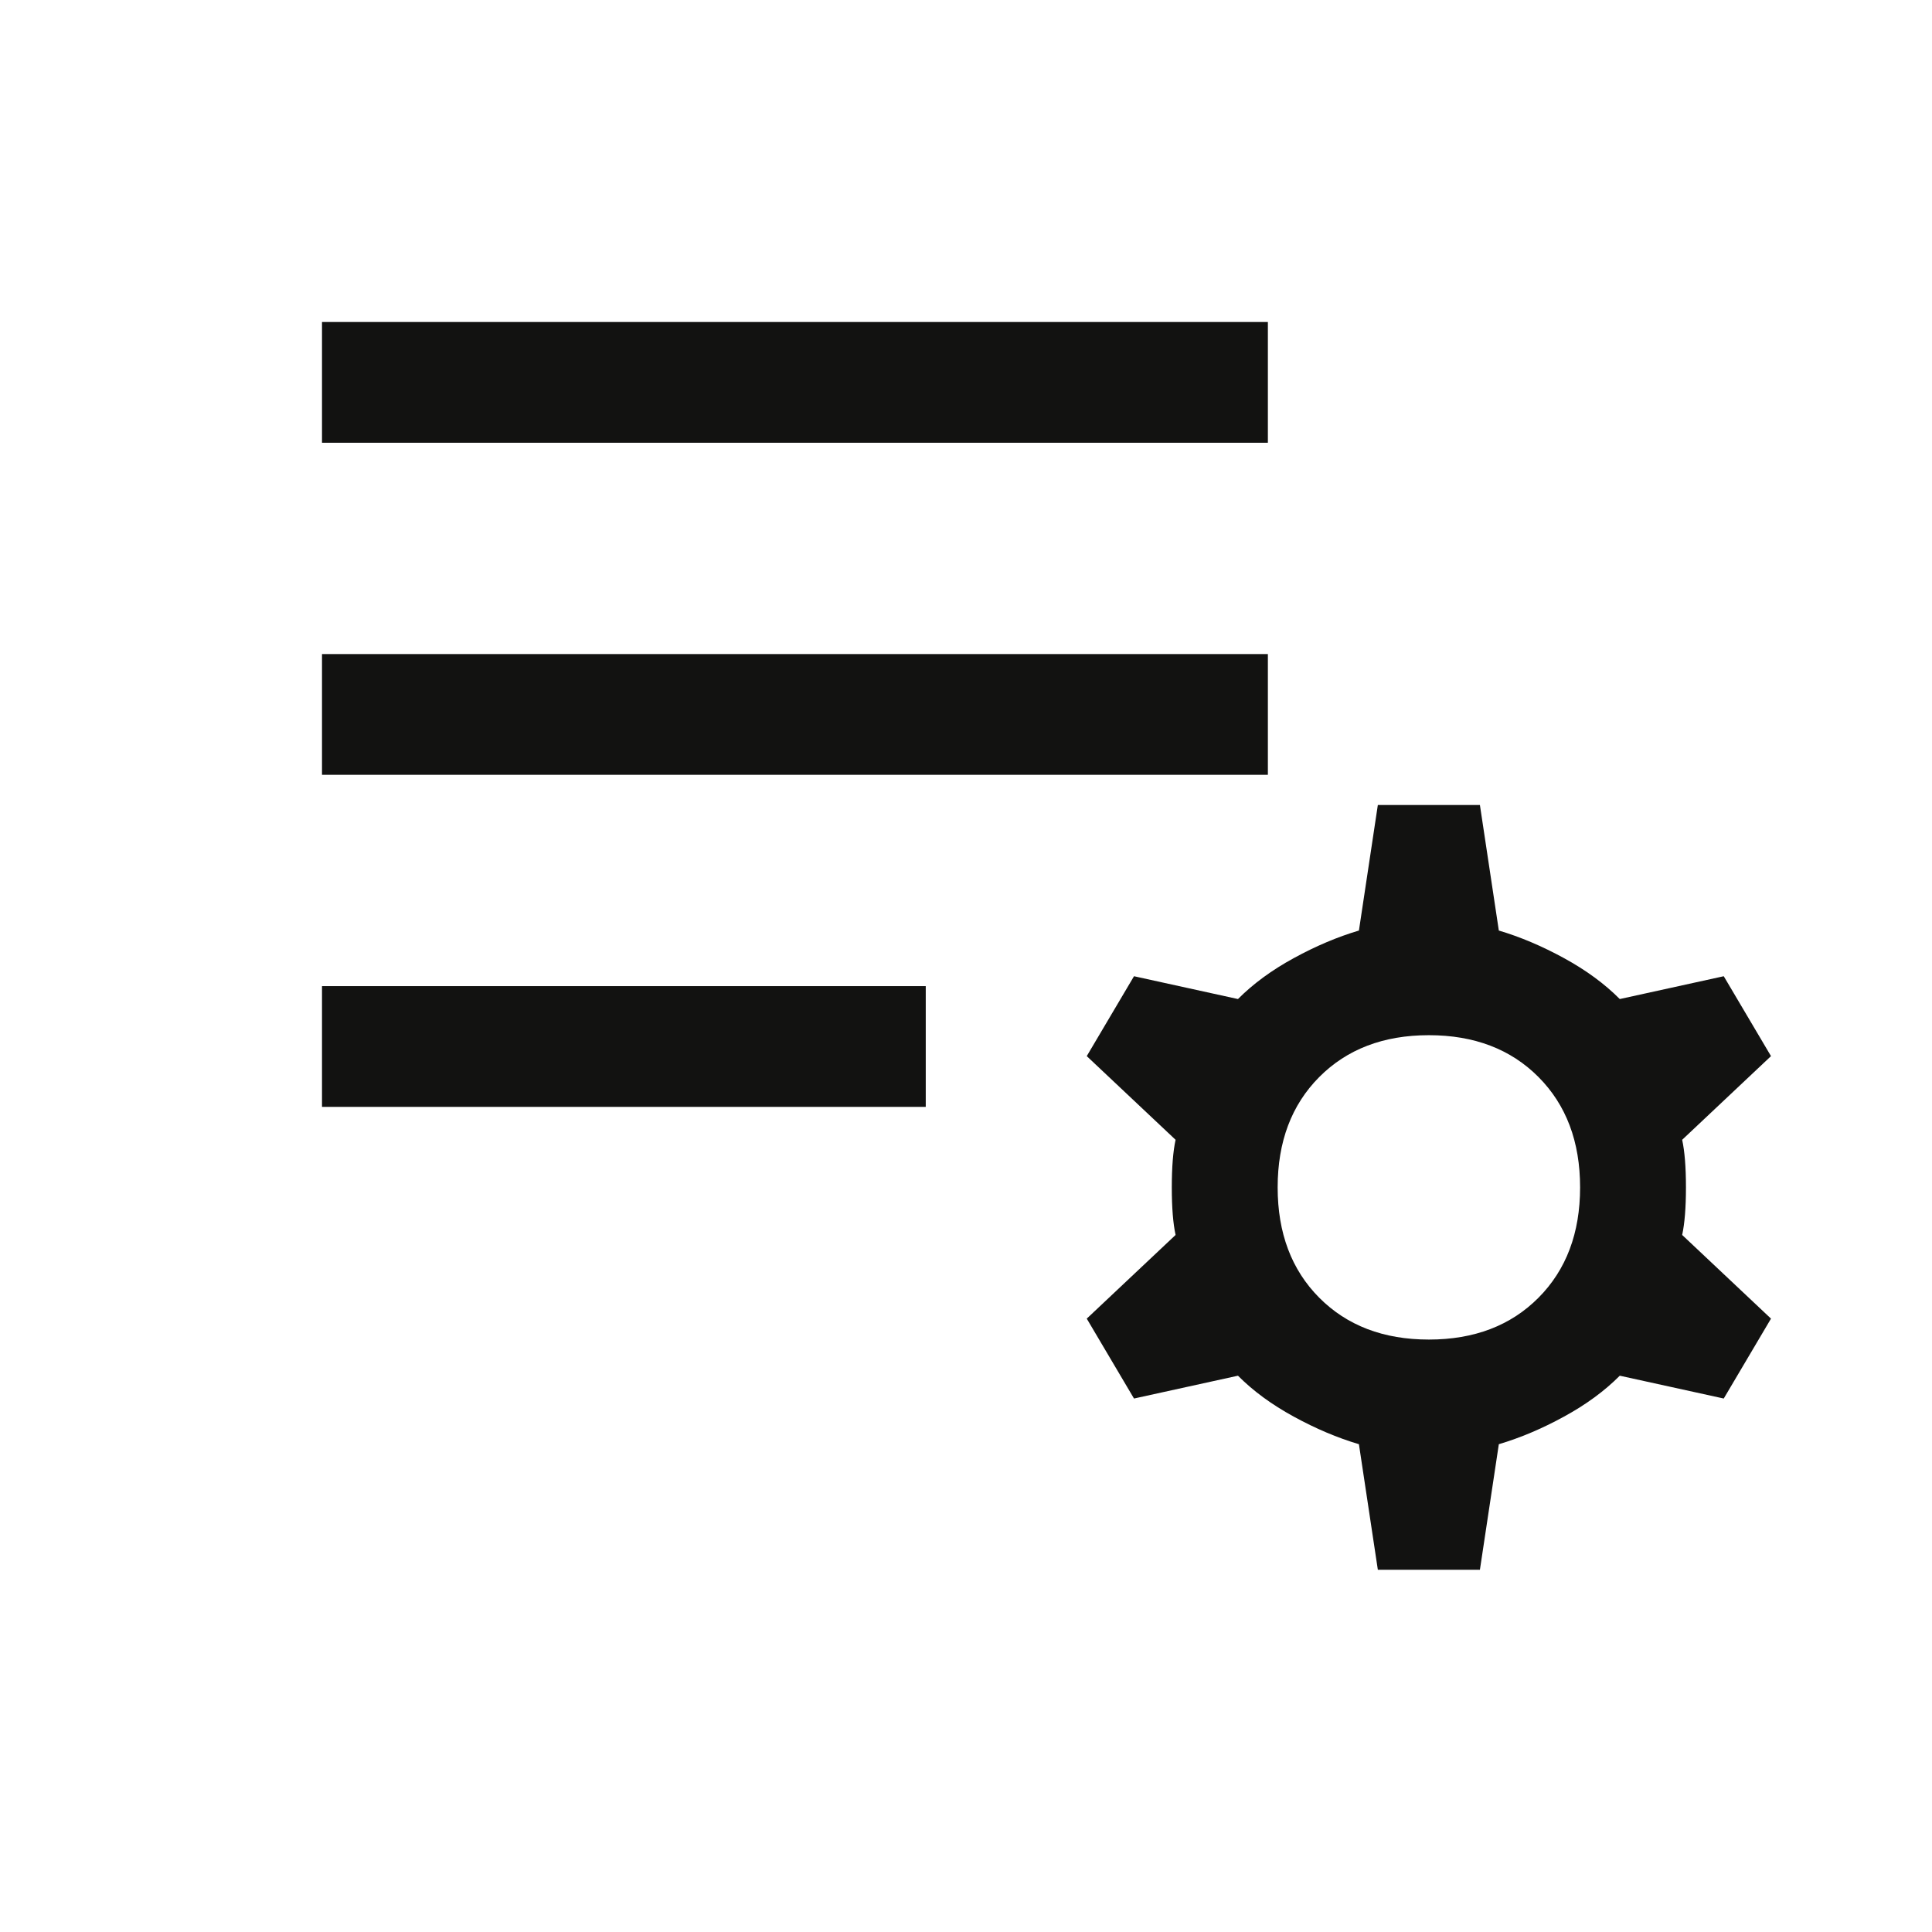
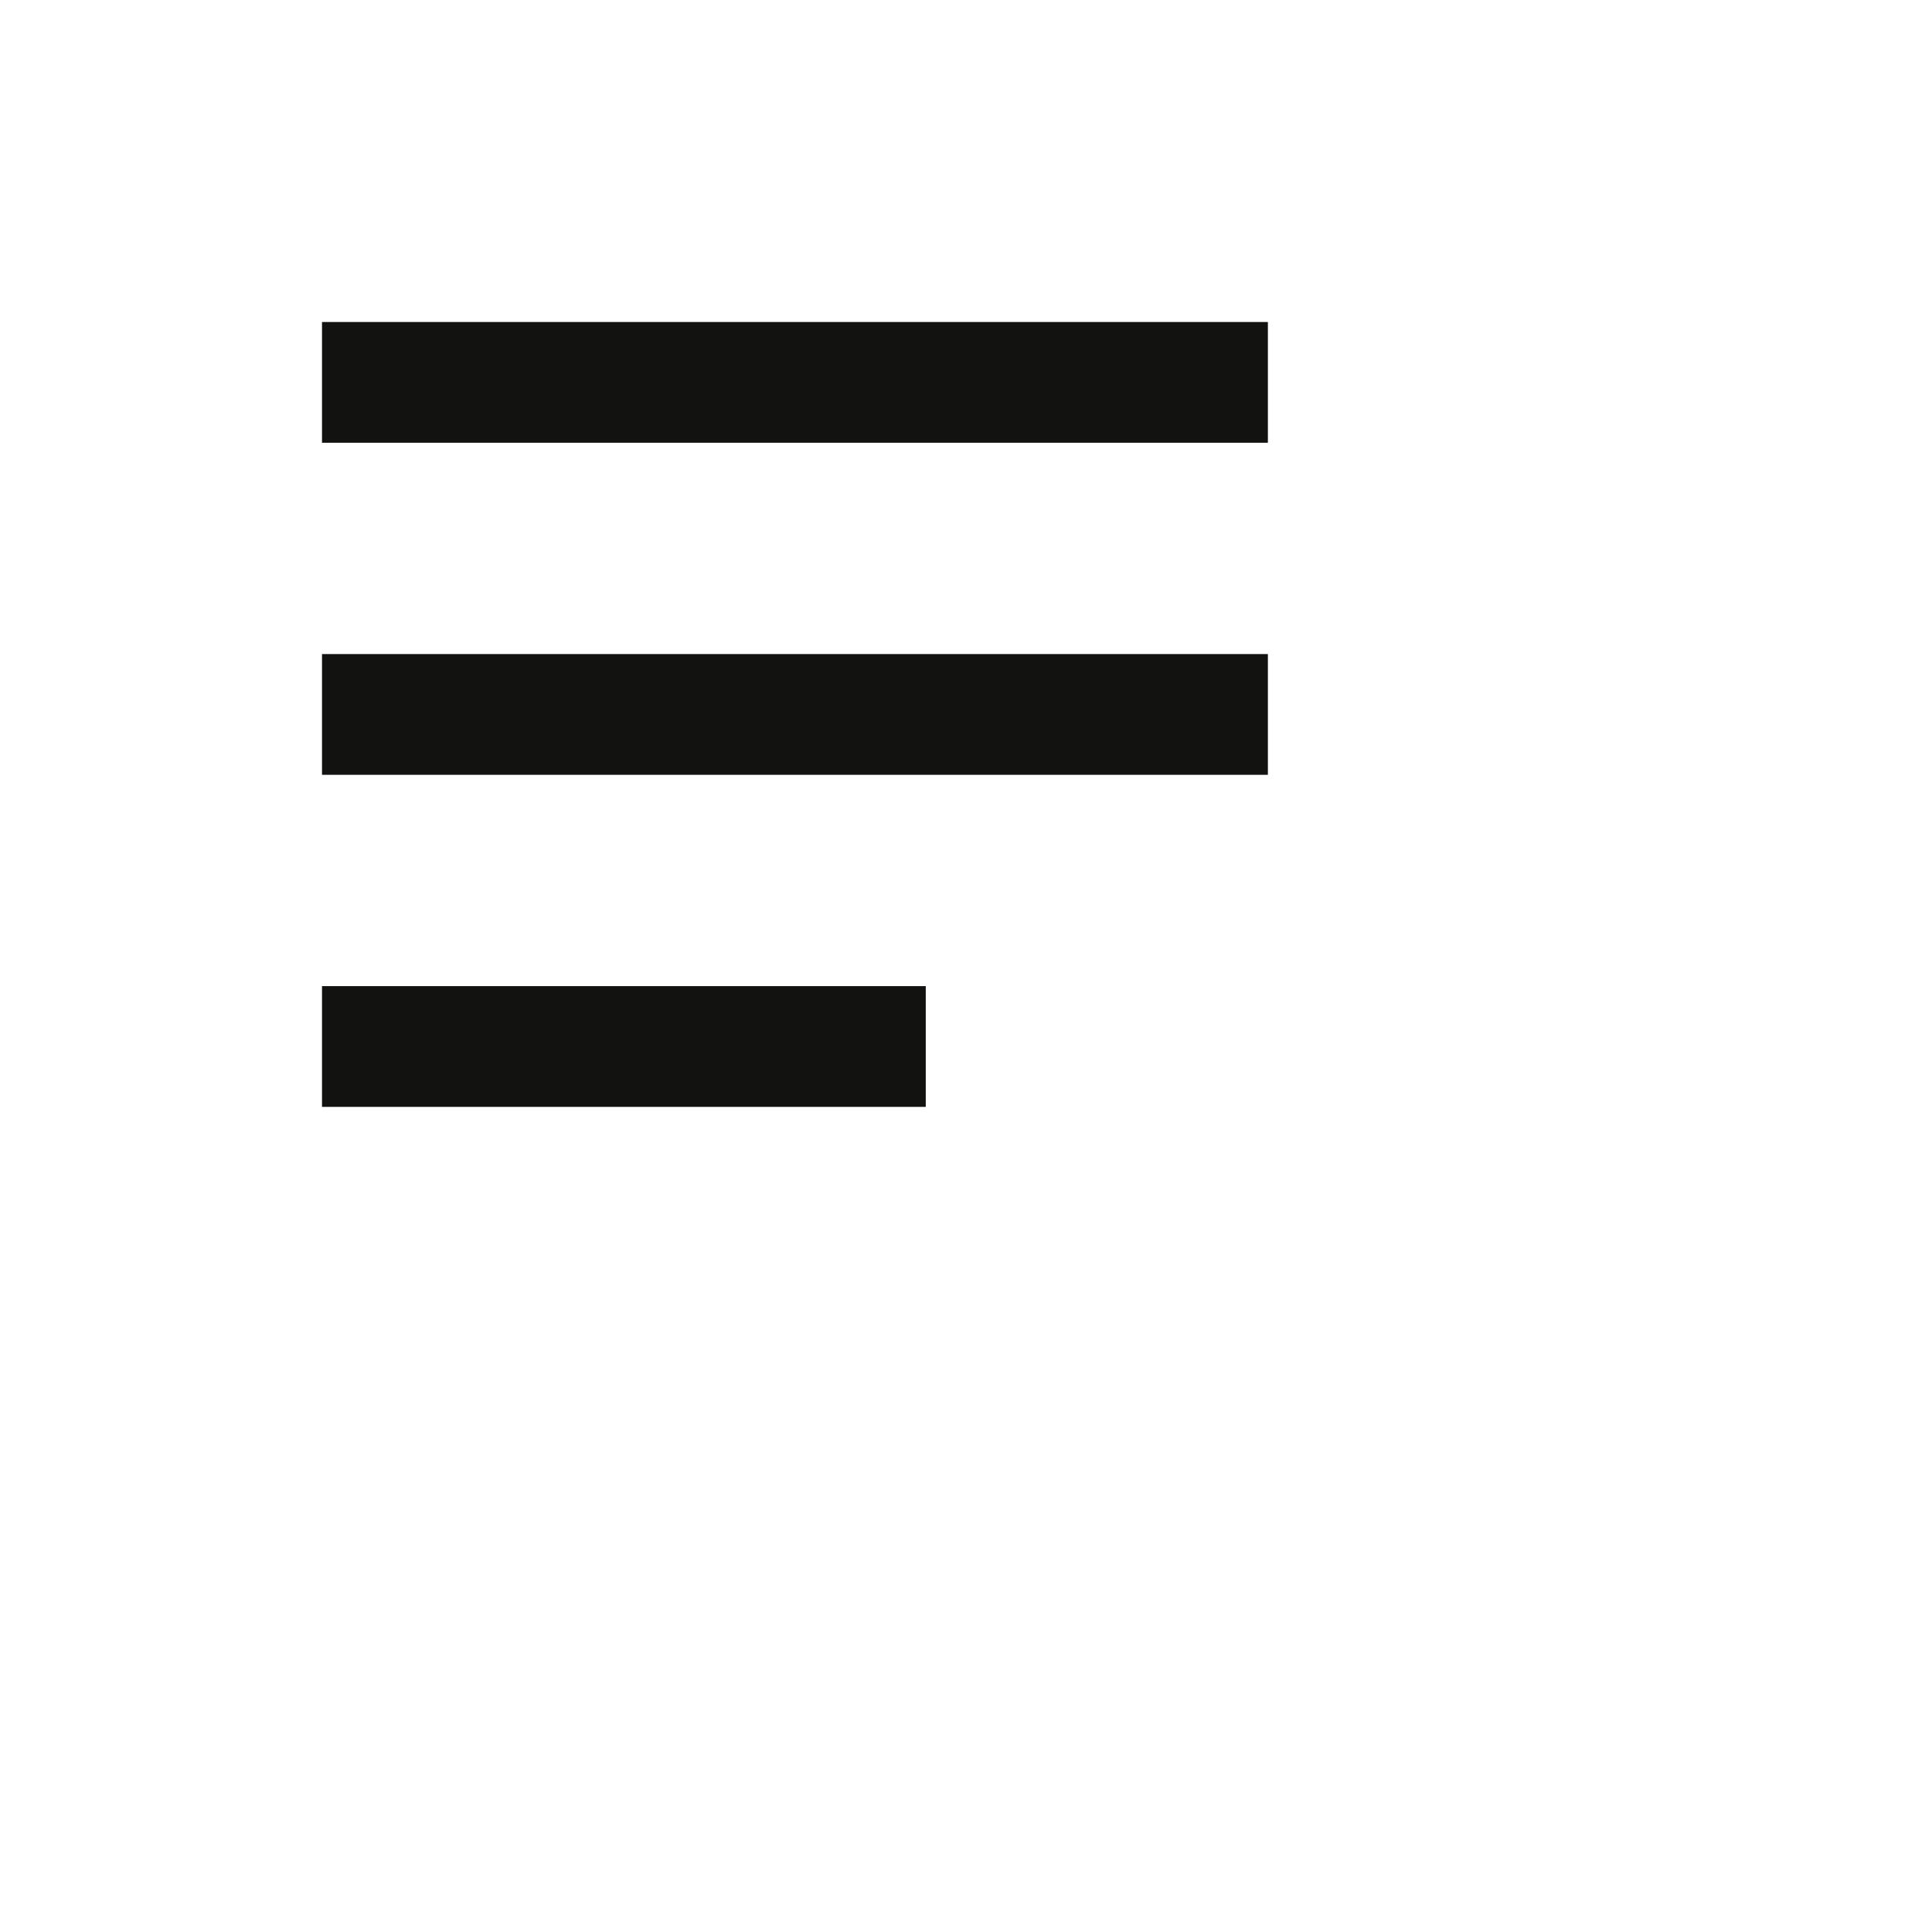
<svg xmlns="http://www.w3.org/2000/svg" width="48" height="48" viewBox="0 0 48 48" fill="none">
-   <path d="M8 27.5V24.5H23V27.5H8ZM8 19.25V16.25H31.5V19.25H8ZM8 11V8H31.5V11H8Z" fill="#121211" />
-   <path d="M34.232 39L33.762 35.881C33.23 35.723 32.69 35.495 32.142 35.195C31.594 34.896 31.133 34.557 30.757 34.179L28.174 34.746L27 32.761L29.207 30.682C29.145 30.398 29.113 30.004 29.113 29.5C29.113 28.996 29.145 28.602 29.207 28.318L27 26.239L28.174 24.254L30.757 24.821C31.133 24.443 31.594 24.104 32.142 23.805C32.69 23.505 33.23 23.277 33.762 23.119L34.232 20H36.768L37.238 23.119C37.77 23.277 38.31 23.505 38.858 23.805C39.406 24.104 39.867 24.443 40.243 24.821L42.826 24.254L44 26.239L41.793 28.318C41.855 28.602 41.887 28.996 41.887 29.5C41.887 30.004 41.855 30.398 41.793 30.682L44 32.761L42.826 34.746L40.243 34.179C39.867 34.557 39.406 34.896 38.858 35.195C38.31 35.495 37.77 35.723 37.238 35.881L36.768 39H34.232ZM35.5 33.281C36.627 33.281 37.535 32.934 38.224 32.241C38.913 31.548 39.257 30.634 39.257 29.5C39.257 28.366 38.913 27.452 38.224 26.759C37.535 26.066 36.627 25.719 35.5 25.719C34.373 25.719 33.465 26.066 32.776 26.759C32.087 27.452 31.743 28.366 31.743 29.5C31.743 30.634 32.087 31.548 32.776 32.241C33.465 32.934 34.373 33.281 35.5 33.281Z" fill="#121211" />
+   <path d="M8 27.5V24.5H23V27.5H8ZM8 19.25V16.25H31.5V19.25H8ZM8 11V8H31.5V11Z" fill="#121211" />
</svg>